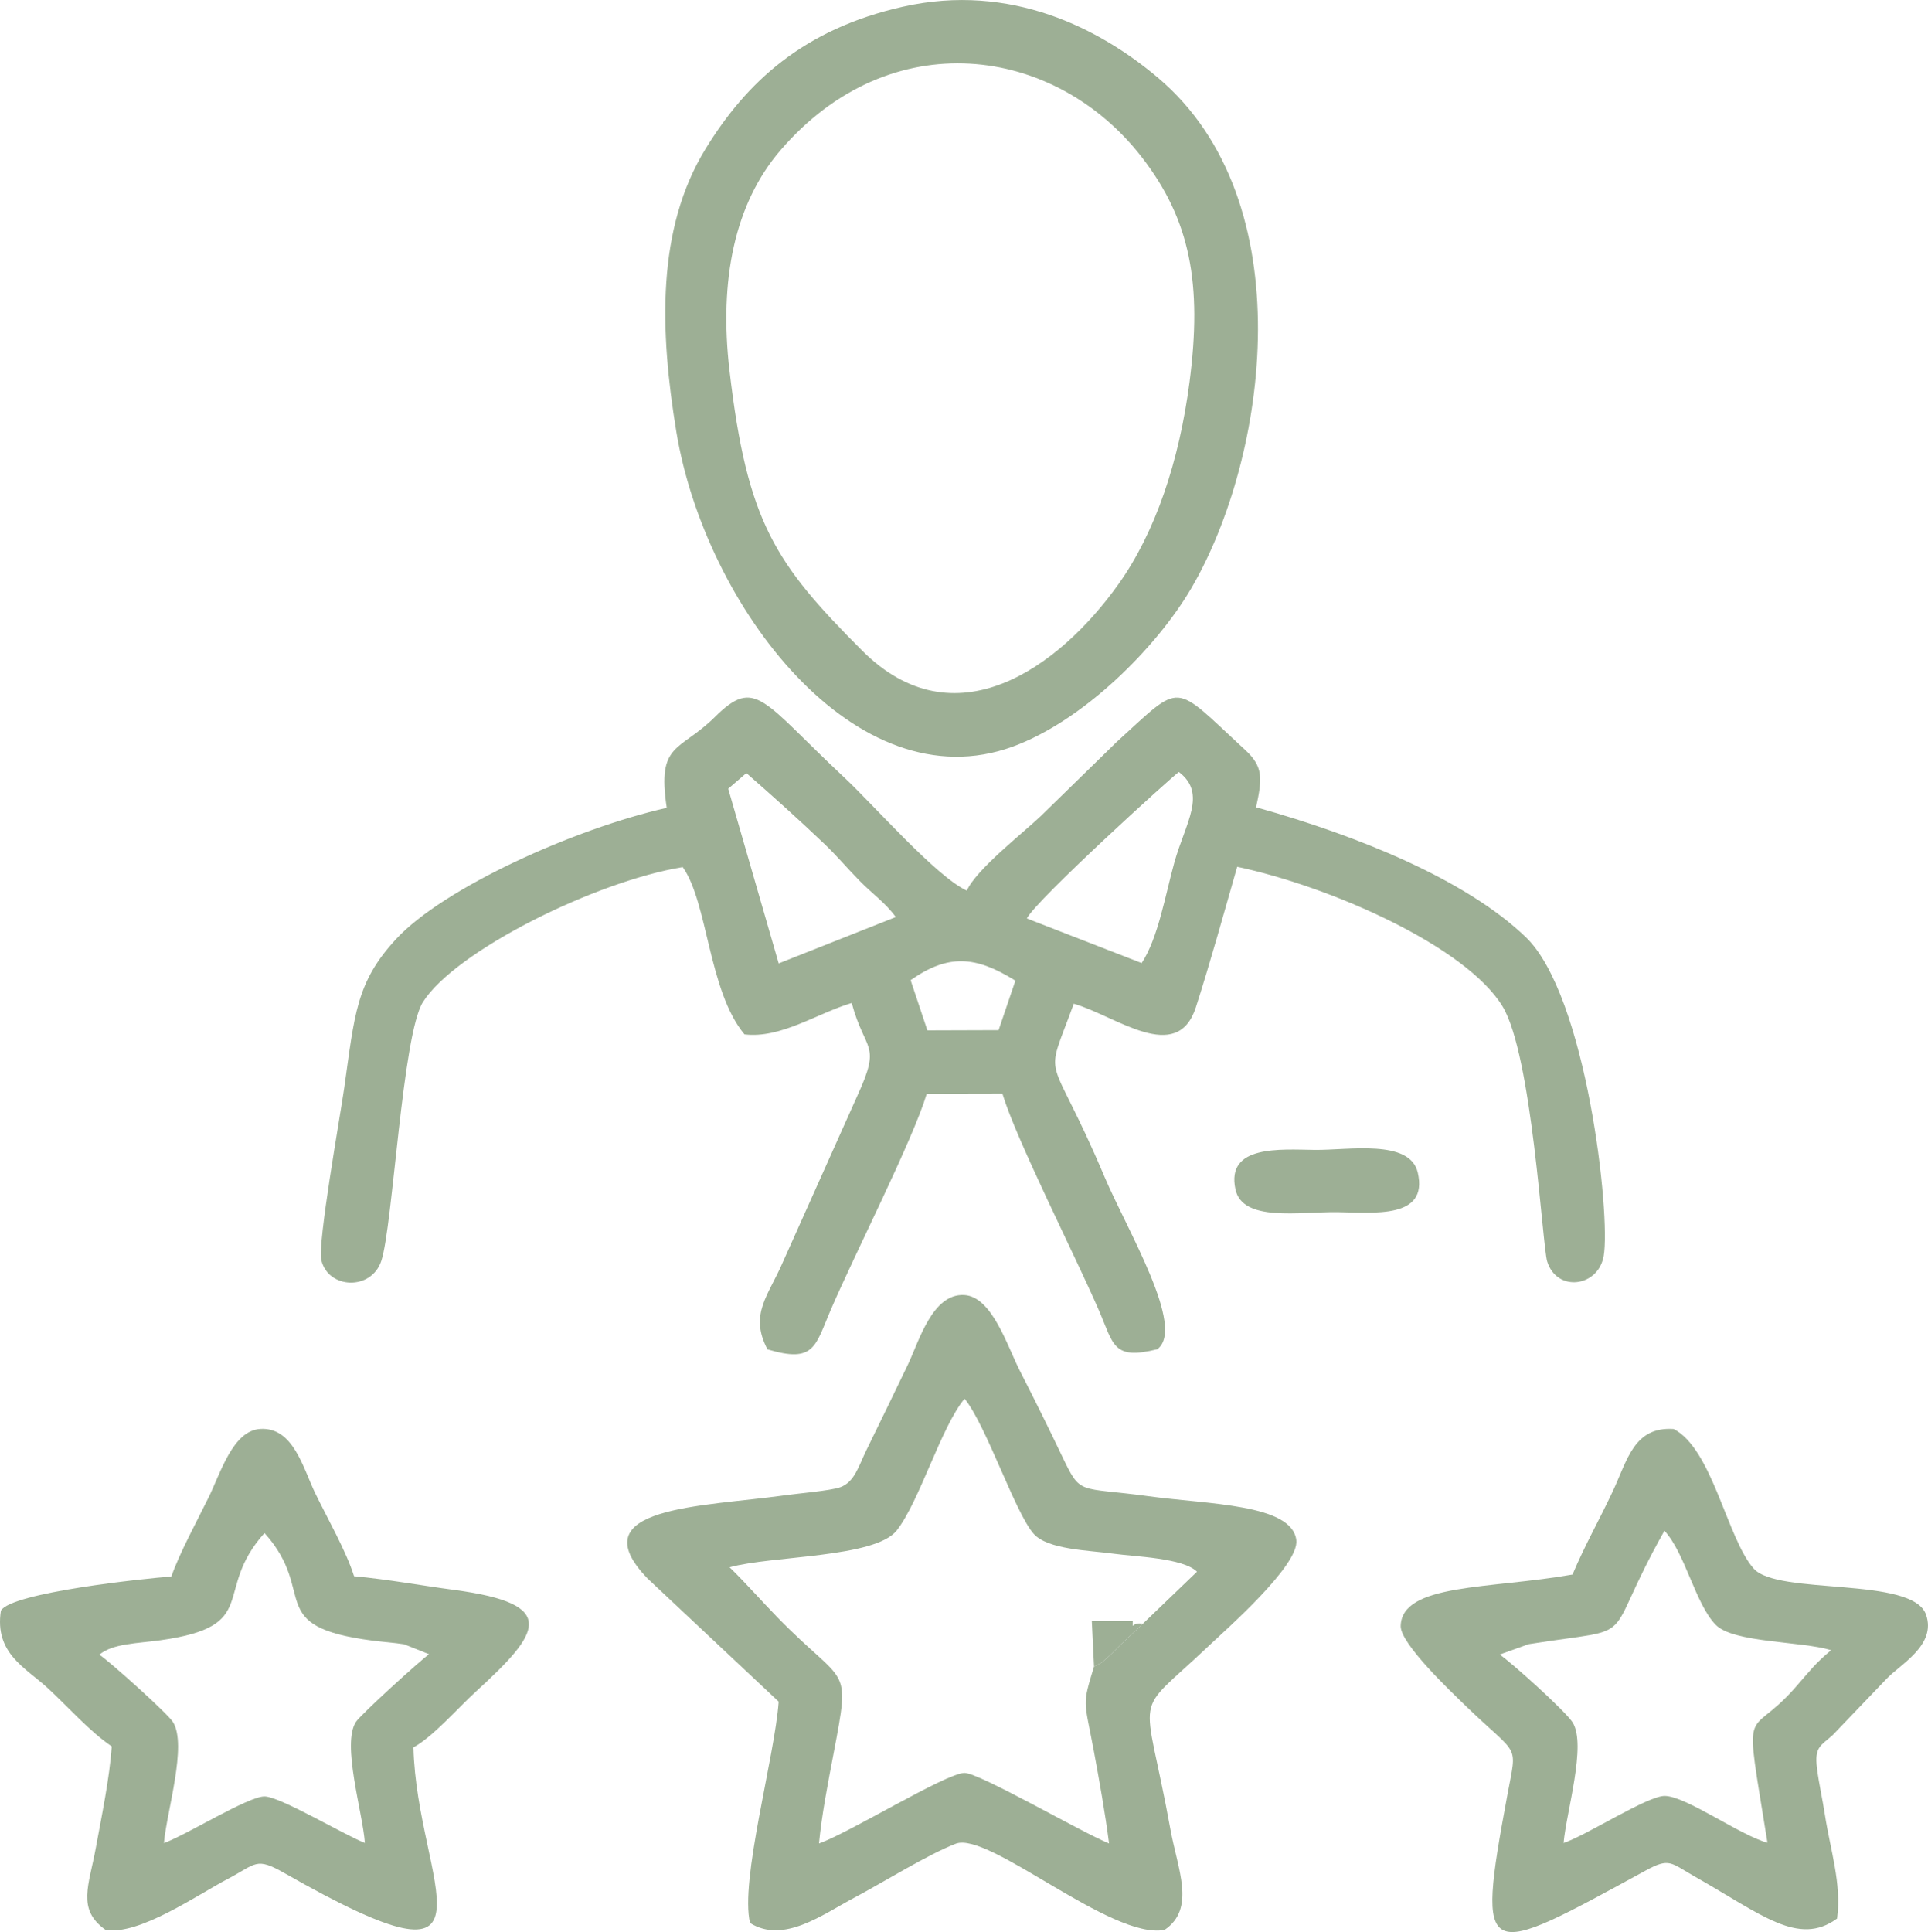
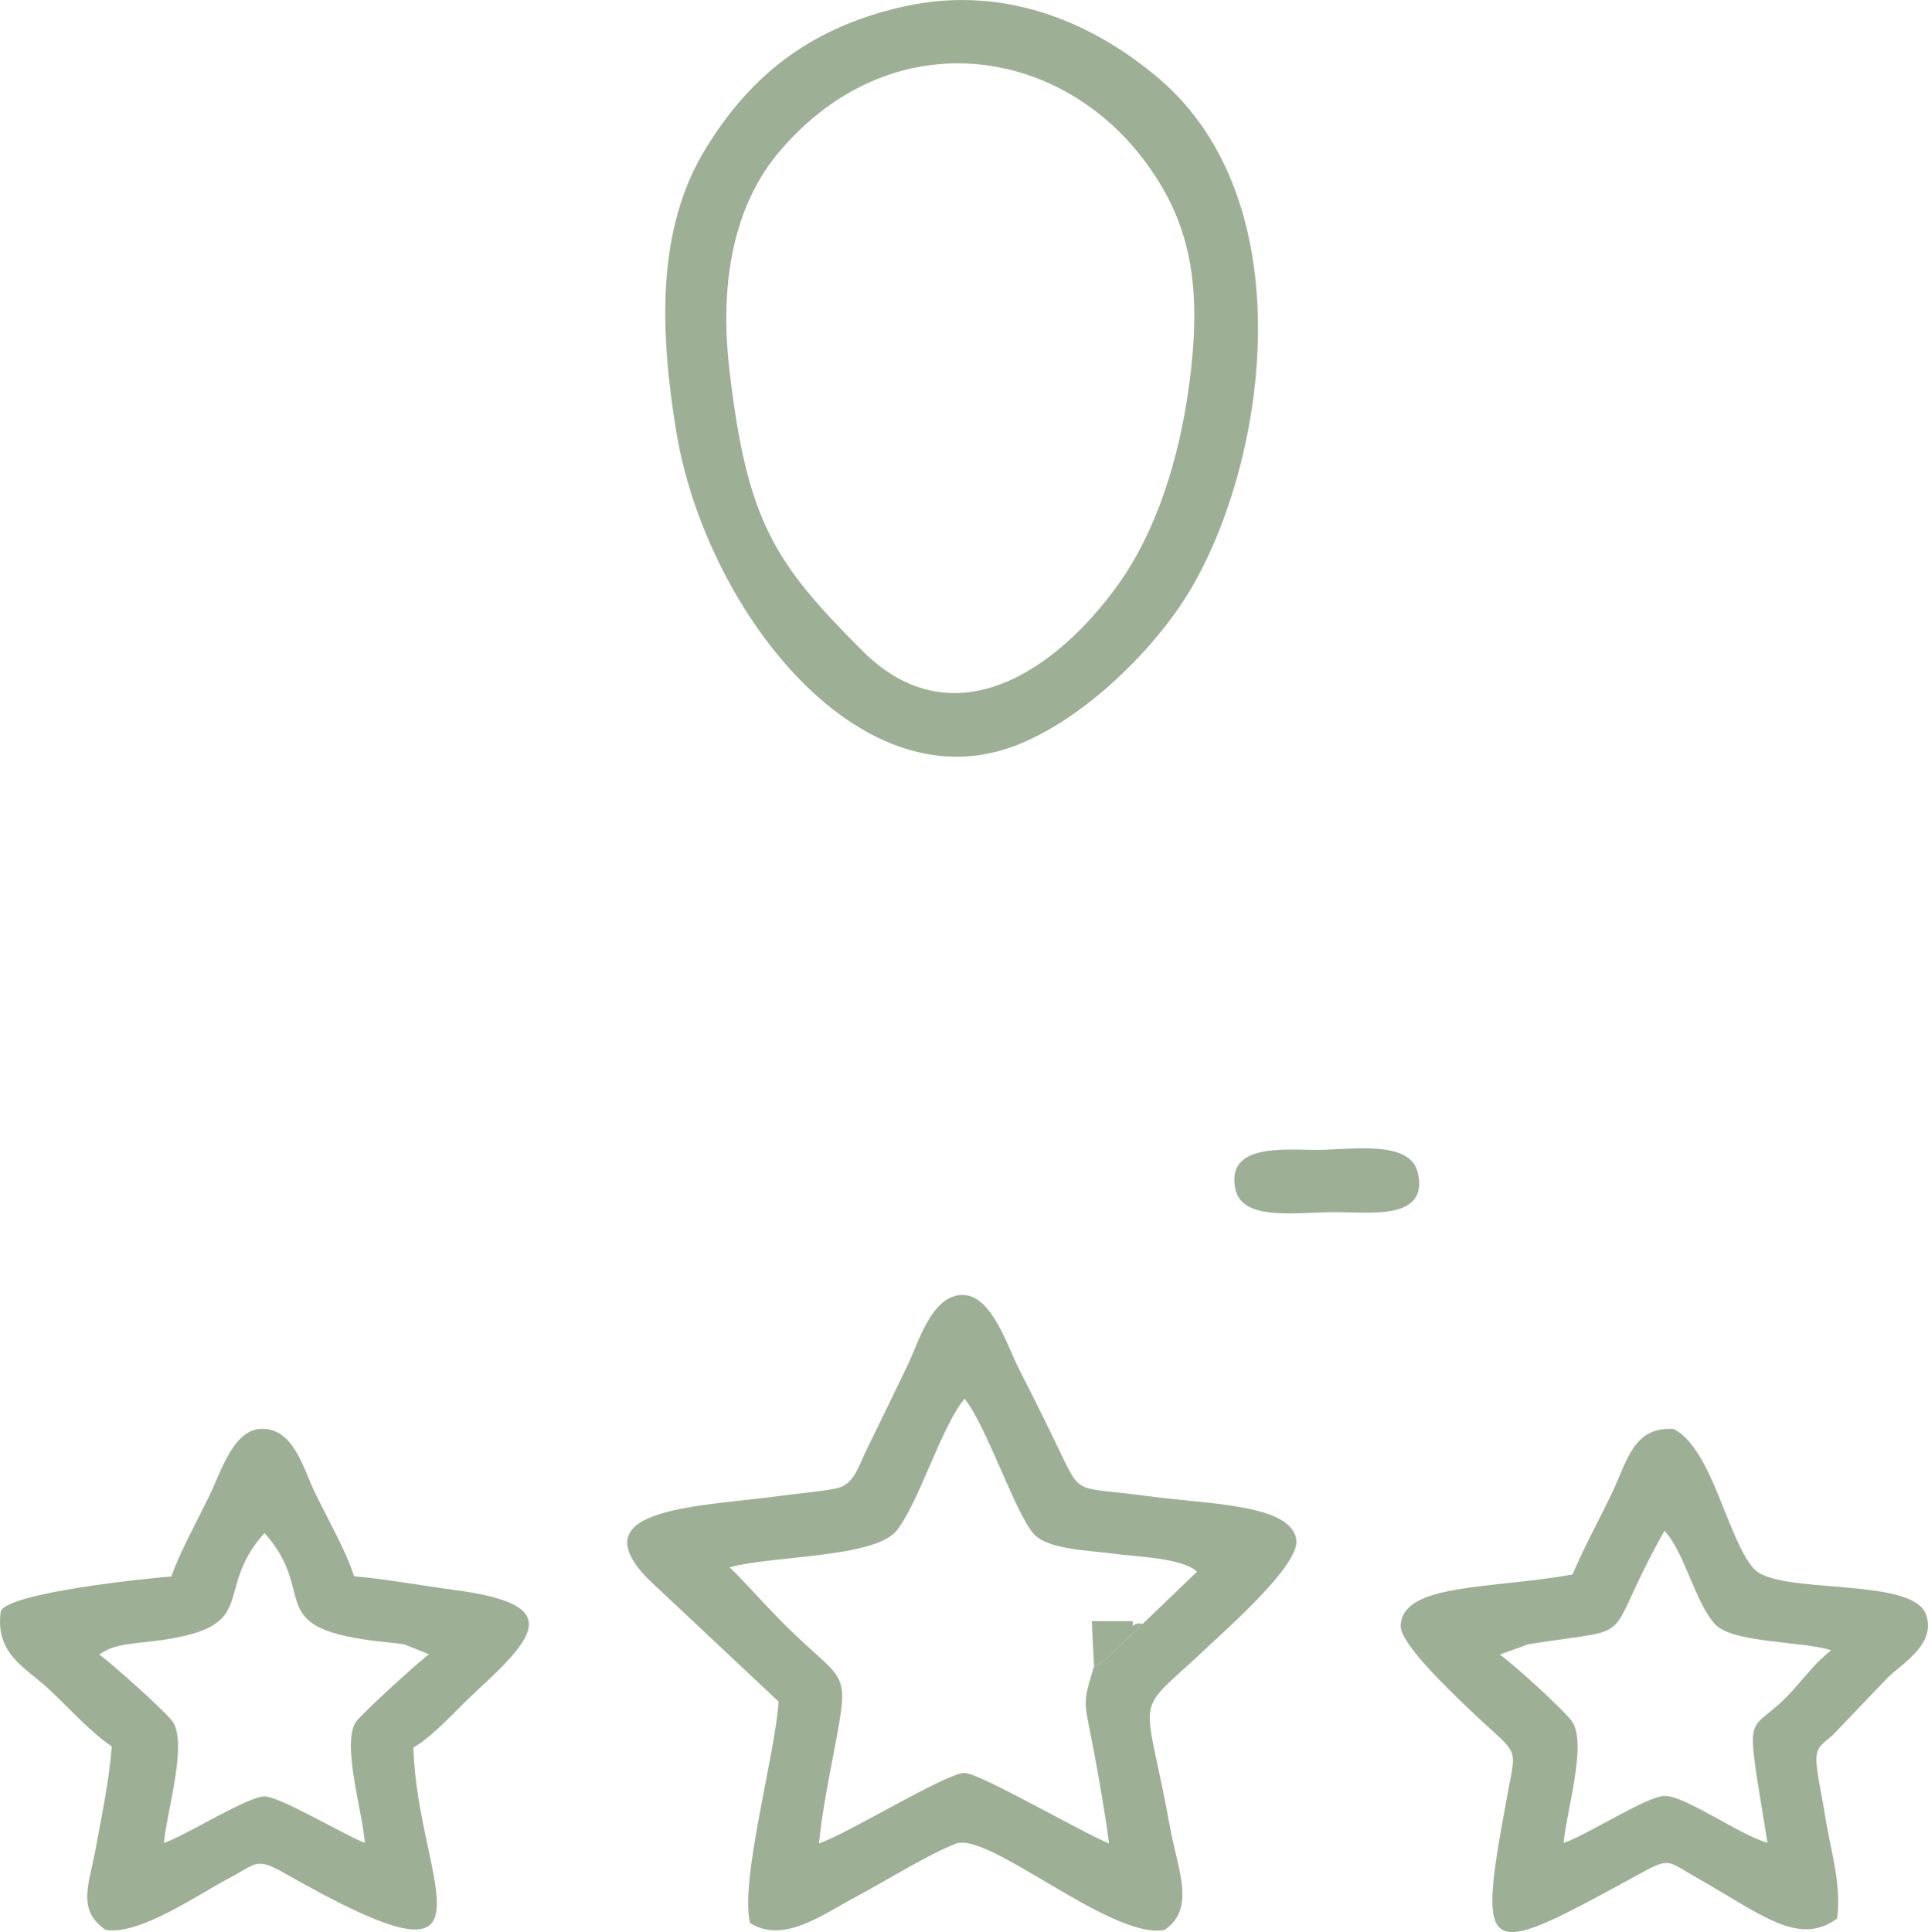
<svg xmlns="http://www.w3.org/2000/svg" xml:space="preserve" width="149.62mm" height="149.923mm" version="1.1" style="shape-rendering:geometricPrecision; text-rendering:geometricPrecision; image-rendering:optimizeQuality; fill-rule:evenodd; clip-rule:evenodd" viewBox="0 0 1074.12 1076.29">
  <defs>
    <style type="text/css"> .fil0 {fill:#9DAF95} </style>
  </defs>
  <g id="Слой_x0020_1">
-     <path class="fil0" d="M507.31 546.02c20.95,-14.65 36.19,-13.58 58.38,0.28l-9.35 27.55 -39.69 0.13 -9.34 -27.97zm-48.26 -76.11c7.42,7.07 11.9,12.66 19.75,20.69 7.2,7.37 14.48,12.29 20.24,20.28l-65.22 25.81 -28.12 -97.31 10.11 -8.72c14.26,12.45 29.05,25.73 43.24,39.25zm113.02 41.75c5.05,-10.23 82.02,-80.05 84.7,-81.61 15.85,12.06 3.68,28.23 -2.54,50.48 -4.87,17.43 -9,42.12 -18.19,55.97l-63.97 -24.85zm43.24 143.81c-31.52,-74.49 -34.08,-49.61 -17.09,-96.32 23.35,6.68 57.59,34.42 68.05,1.87 8.15,-25.36 15.56,-52.25 22.99,-78.15 52.45,11.11 127.32,44.34 147.76,77.61 16.62,27.05 22.24,133.62 24.95,142.26 5.43,17.31 28.42,14.28 31.47,-3.03 4,-22.69 -9.51,-145.09 -43.39,-177.65 -33.3,-32 -93.24,-56.42 -150.27,-72.35 3.6,-16.43 3.93,-22.73 -6.21,-32.07 -40.8,-37.59 -34.22,-38.2 -71.28,-4.48l-42.25 41.27c-9.98,9.55 -36.18,29.87 -41.41,41.74 -17.27,-8.02 -51.78,-47.62 -68.22,-62.99 -45.73,-42.77 -49.38,-56.31 -72.06,-33.84 -19.87,19.69 -32.44,13.95 -26.9,50.69 -52.05,11.8 -124.52,44.75 -150.76,73.07 -22.33,24.09 -23.1,41.95 -28.92,82.96 -2.14,15.12 -14.96,86.54 -12.76,95.9 3.8,16.19 27.95,17.16 33.44,0.36 6.42,-19.65 11.66,-125.83 23.14,-144.07 17.85,-28.37 96.15,-67.3 144.77,-75.21 14.03,19.72 14.3,69.09 34.41,93.17 20.18,2.46 40.36,-11.69 59.73,-17.48 7.43,27.74 16.81,21.93 3.13,51.69l-41.48 92.64c-7.87,18.48 -18.96,28.93 -8.59,48.63 26.29,7.86 26.55,-1.77 35.22,-21.94 13.74,-31.93 45.58,-94.2 53.53,-120.48l42.12 -0.09c7.9,26.02 39.87,88.78 53.65,120.46 8.39,19.27 7.7,28.23 32.65,21.99 16.15,-11.96 -16.97,-66.74 -29.42,-96.15z" />
    <path class="fil0" d="M636.67 904.56c-4.19,4.09 -7.91,7.35 -12.53,11.84 -2.34,2.28 -4.12,4.31 -6.36,6.25 -5.27,4.58 -2.17,2.51 -8.28,5.72 -6.74,22.25 -5.51,18.02 -0.08,47.19 3.03,16.31 6.28,34.44 8.46,51.37 -14.57,-5.76 -72.15,-39.27 -80.53,-39.28 -10.15,-0.01 -65.02,33.88 -81.08,39.28 1.57,-16.27 5,-33.67 8.13,-50.11 9.68,-50.92 7.11,-36.45 -31.29,-75.86 -8.93,-9.16 -17.88,-19.37 -26.63,-27.87 23.42,-6.54 80.95,-5.16 93.07,-20.49 12.71,-16.08 24.63,-57.54 37.83,-73.43 12.15,14.93 28.14,63.55 38.5,75.26 7.88,8.9 30.86,9.18 44.68,11.11 11.51,1.61 38.54,2.3 46.31,10.01l-30.19 29.01zm12.13 170.54c17.56,-11.89 7.29,-33.75 3.24,-56.1 -14.68,-80.93 -22.12,-60.85 21.02,-101.79 9.91,-9.41 50.86,-45.19 49.14,-59.25 -2.47,-20.17 -49.02,-19.9 -82.37,-24.46 -39.7,-5.44 -37.44,-0.01 -48.3,-22.68 -8,-16.72 -14.65,-30.18 -23.4,-47.3 -6.91,-13.51 -15.41,-41.32 -31.02,-42.1 -17.79,-0.9 -25.2,26.05 -31.27,38.7 -7.97,16.62 -15.07,31.17 -23.17,47.75 -4.35,8.92 -6.57,17.76 -14.62,20.66 -5.28,1.9 -24.2,3.52 -30.98,4.48 -45.24,6.38 -115.26,6.12 -76.17,46.45l72.91 68.47c-2.18,30.85 -21.75,100.06 -15.91,123.37 18.69,11.59 40.1,-4.6 58.19,-14.22 16.52,-8.79 40.58,-23.86 56.35,-29.98 18.37,-7.13 86.76,53.73 116.36,48z" />
    <path class="fil0" d="M406.43 206.65c-5.95,-50.88 2.94,-93.32 28.34,-122.9 61.18,-71.27 152.91,-58.8 201.39,3.86 27.04,34.96 33.63,70.51 26.56,125.08 -5.72,44.11 -19,83.81 -39.57,112.69 -33.64,47.24 -91.69,88.29 -142.82,37.07 -48.53,-48.61 -64.04,-71.53 -73.89,-155.8zm96.81 -202.97c-55.87,12.52 -87.46,42.29 -110.08,79.1 -27.45,44.66 -25.64,101.31 -16.37,157.69 15.97,97.09 99.99,207.5 187.49,175.43 39.62,-14.53 80.16,-55.39 99.32,-88.07 42.8,-72.98 62.68,-216.06 -18.52,-284.58 -32.22,-27.19 -81.76,-53.03 -141.85,-39.56z" />
    <path class="fil0" d="M55.35 921.78c7.43,-6.27 21.33,-6.27 33.92,-8.03 56.79,-7.93 28.74,-27 58.08,-59.75 30.02,33.36 -0.82,52.01 60.24,59.95 5.59,0.73 12.1,1.15 17.64,2.07l13.8 5.5c-4.86,3.43 -37.89,33.38 -40.74,37.71 -8.07,12.28 3.81,50.61 4.99,67.44 -11.31,-4.34 -47.35,-25.96 -55.99,-25.92 -9.21,0.04 -43.68,21.62 -55.97,25.98 1.44,-17.22 13.17,-54.59 5.01,-67.45 -3.15,-4.96 -35.59,-34.01 -40.99,-37.5zm174.98 51.64c10.84,-5.87 24.71,-21.88 34.79,-31.09 35.9,-32.79 46.82,-48.76 -11.99,-56.62 -19.22,-2.57 -36.62,-5.84 -55.89,-7.65 -4.3,-13.82 -14.87,-32.28 -21.65,-46.28 -6.71,-13.85 -12.14,-36.92 -30.65,-35.75 -15.28,0.96 -22.02,24.5 -28.7,38.07 -6.71,13.64 -16.27,31.18 -20.78,44.13 -14.87,1.08 -88.82,8.88 -94.95,18.98 -3.71,23.81 13.69,31.78 26.01,43.12 11.51,10.6 23.42,24.27 35.72,32.53 -1.2,17.75 -5.65,38.96 -8.86,56.53 -3.82,20.97 -10.69,34.26 5.33,45.64 18.35,3.55 52.02,-19.88 67.79,-28.12 16.52,-8.64 15.81,-12.66 32.18,-3.32 127.94,72.92 73.45,5.42 71.64,-70.2z" />
    <path class="fil0" d="M851.66 915.92c64.65,-10.22 38.86,2.06 75.63,-63.18 11.5,12.35 17.16,40.56 28.47,52.31 9.84,10.23 47.72,9.11 64.38,14.22 -9.25,7.8 -11.2,10.84 -20.12,21 -26.96,30.7 -28.66,3.14 -15.33,86.26 -14.97,-3.92 -45.46,-26.06 -57.3,-26.06 -9.67,0 -43.6,22.04 -56.29,26.22 1.52,-17.32 12.92,-54.59 5.04,-67.17 -3.91,-6.24 -34.37,-33.69 -40.66,-37.81l16.18 -5.79zm24.42 -38.79c-46.03,8.16 -95.1,4.8 -95.73,28.65 -0.26,9.91 28.41,36.96 36.36,44.66 29.85,28.88 28.6,19.83 23.06,49.62 -17.71,95.26 -13.71,91.5 77.12,41.95 13.42,-7.32 13.76,-4.27 27.57,3.54 36.83,20.83 57.47,39.01 79.02,23.22 2.61,-19.44 -3.8,-38.37 -6.76,-57.64 -1.31,-8.55 -3.37,-17.57 -4.44,-26.07 -1.54,-12.18 2.27,-12.56 8.85,-18.58l29.73 -31.06c7.44,-8.09 28.16,-18.8 22.18,-35.93 -7.52,-21.53 -82.7,-10.55 -96.06,-25.71 -14.82,-16.81 -22.9,-66.49 -44.54,-77.72 -22.22,-1.42 -25.74,17.28 -34.03,34.9 -7.69,16.33 -15.32,29.58 -22.34,46.17z" />
    <path class="fil0" d="M688.27 662.51c3.95,18.37 35.55,12.49 56.77,12.74 20.25,0.24 50.83,3.95 44.85,-21.97 -4.37,-18.93 -38.63,-12.45 -57.51,-12.7 -19.19,-0.25 -49.44,-2.87 -44.1,21.93z" />
    <path class="fil0" d="M609.5 928.37c6.1,-3.21 3,-1.14 8.28,-5.72 2.23,-1.94 4.02,-3.97 6.36,-6.25 4.62,-4.49 8.35,-7.75 12.53,-11.84 -6.44,-1.21 -5.56,4.04 -5.59,-1.47l-22.81 0 1.23 25.27z" />
  </g>
</svg>